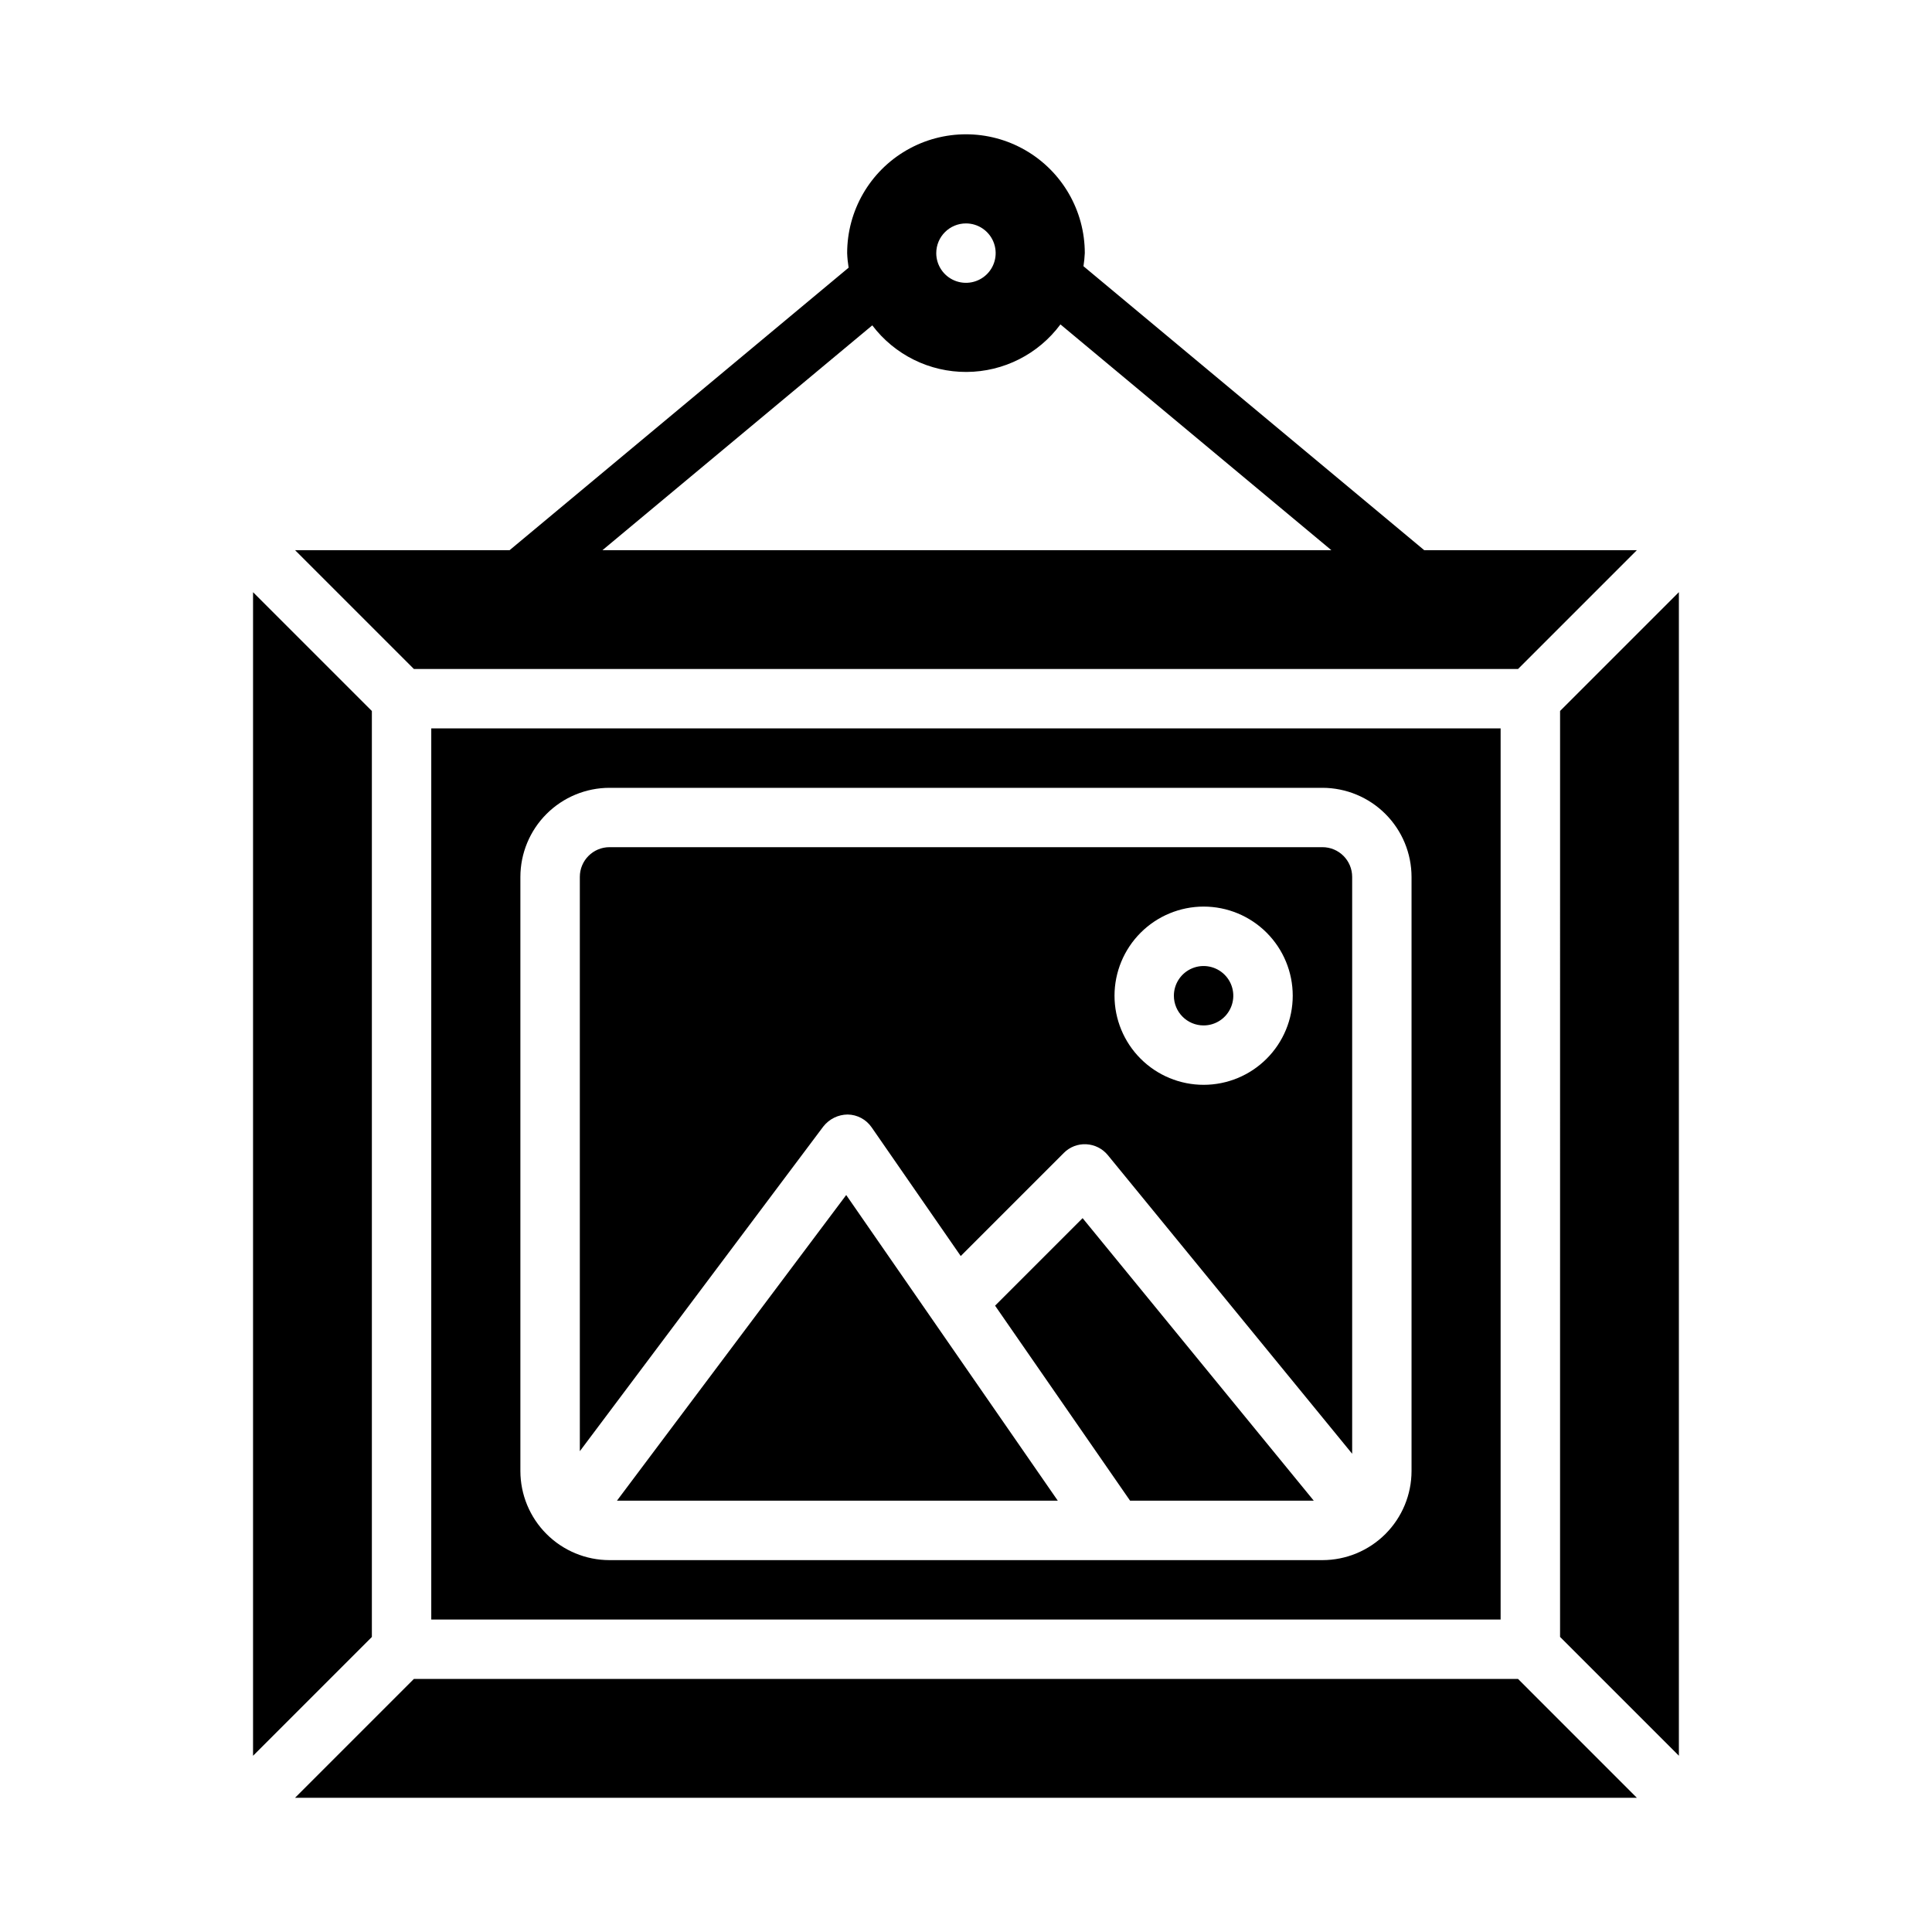
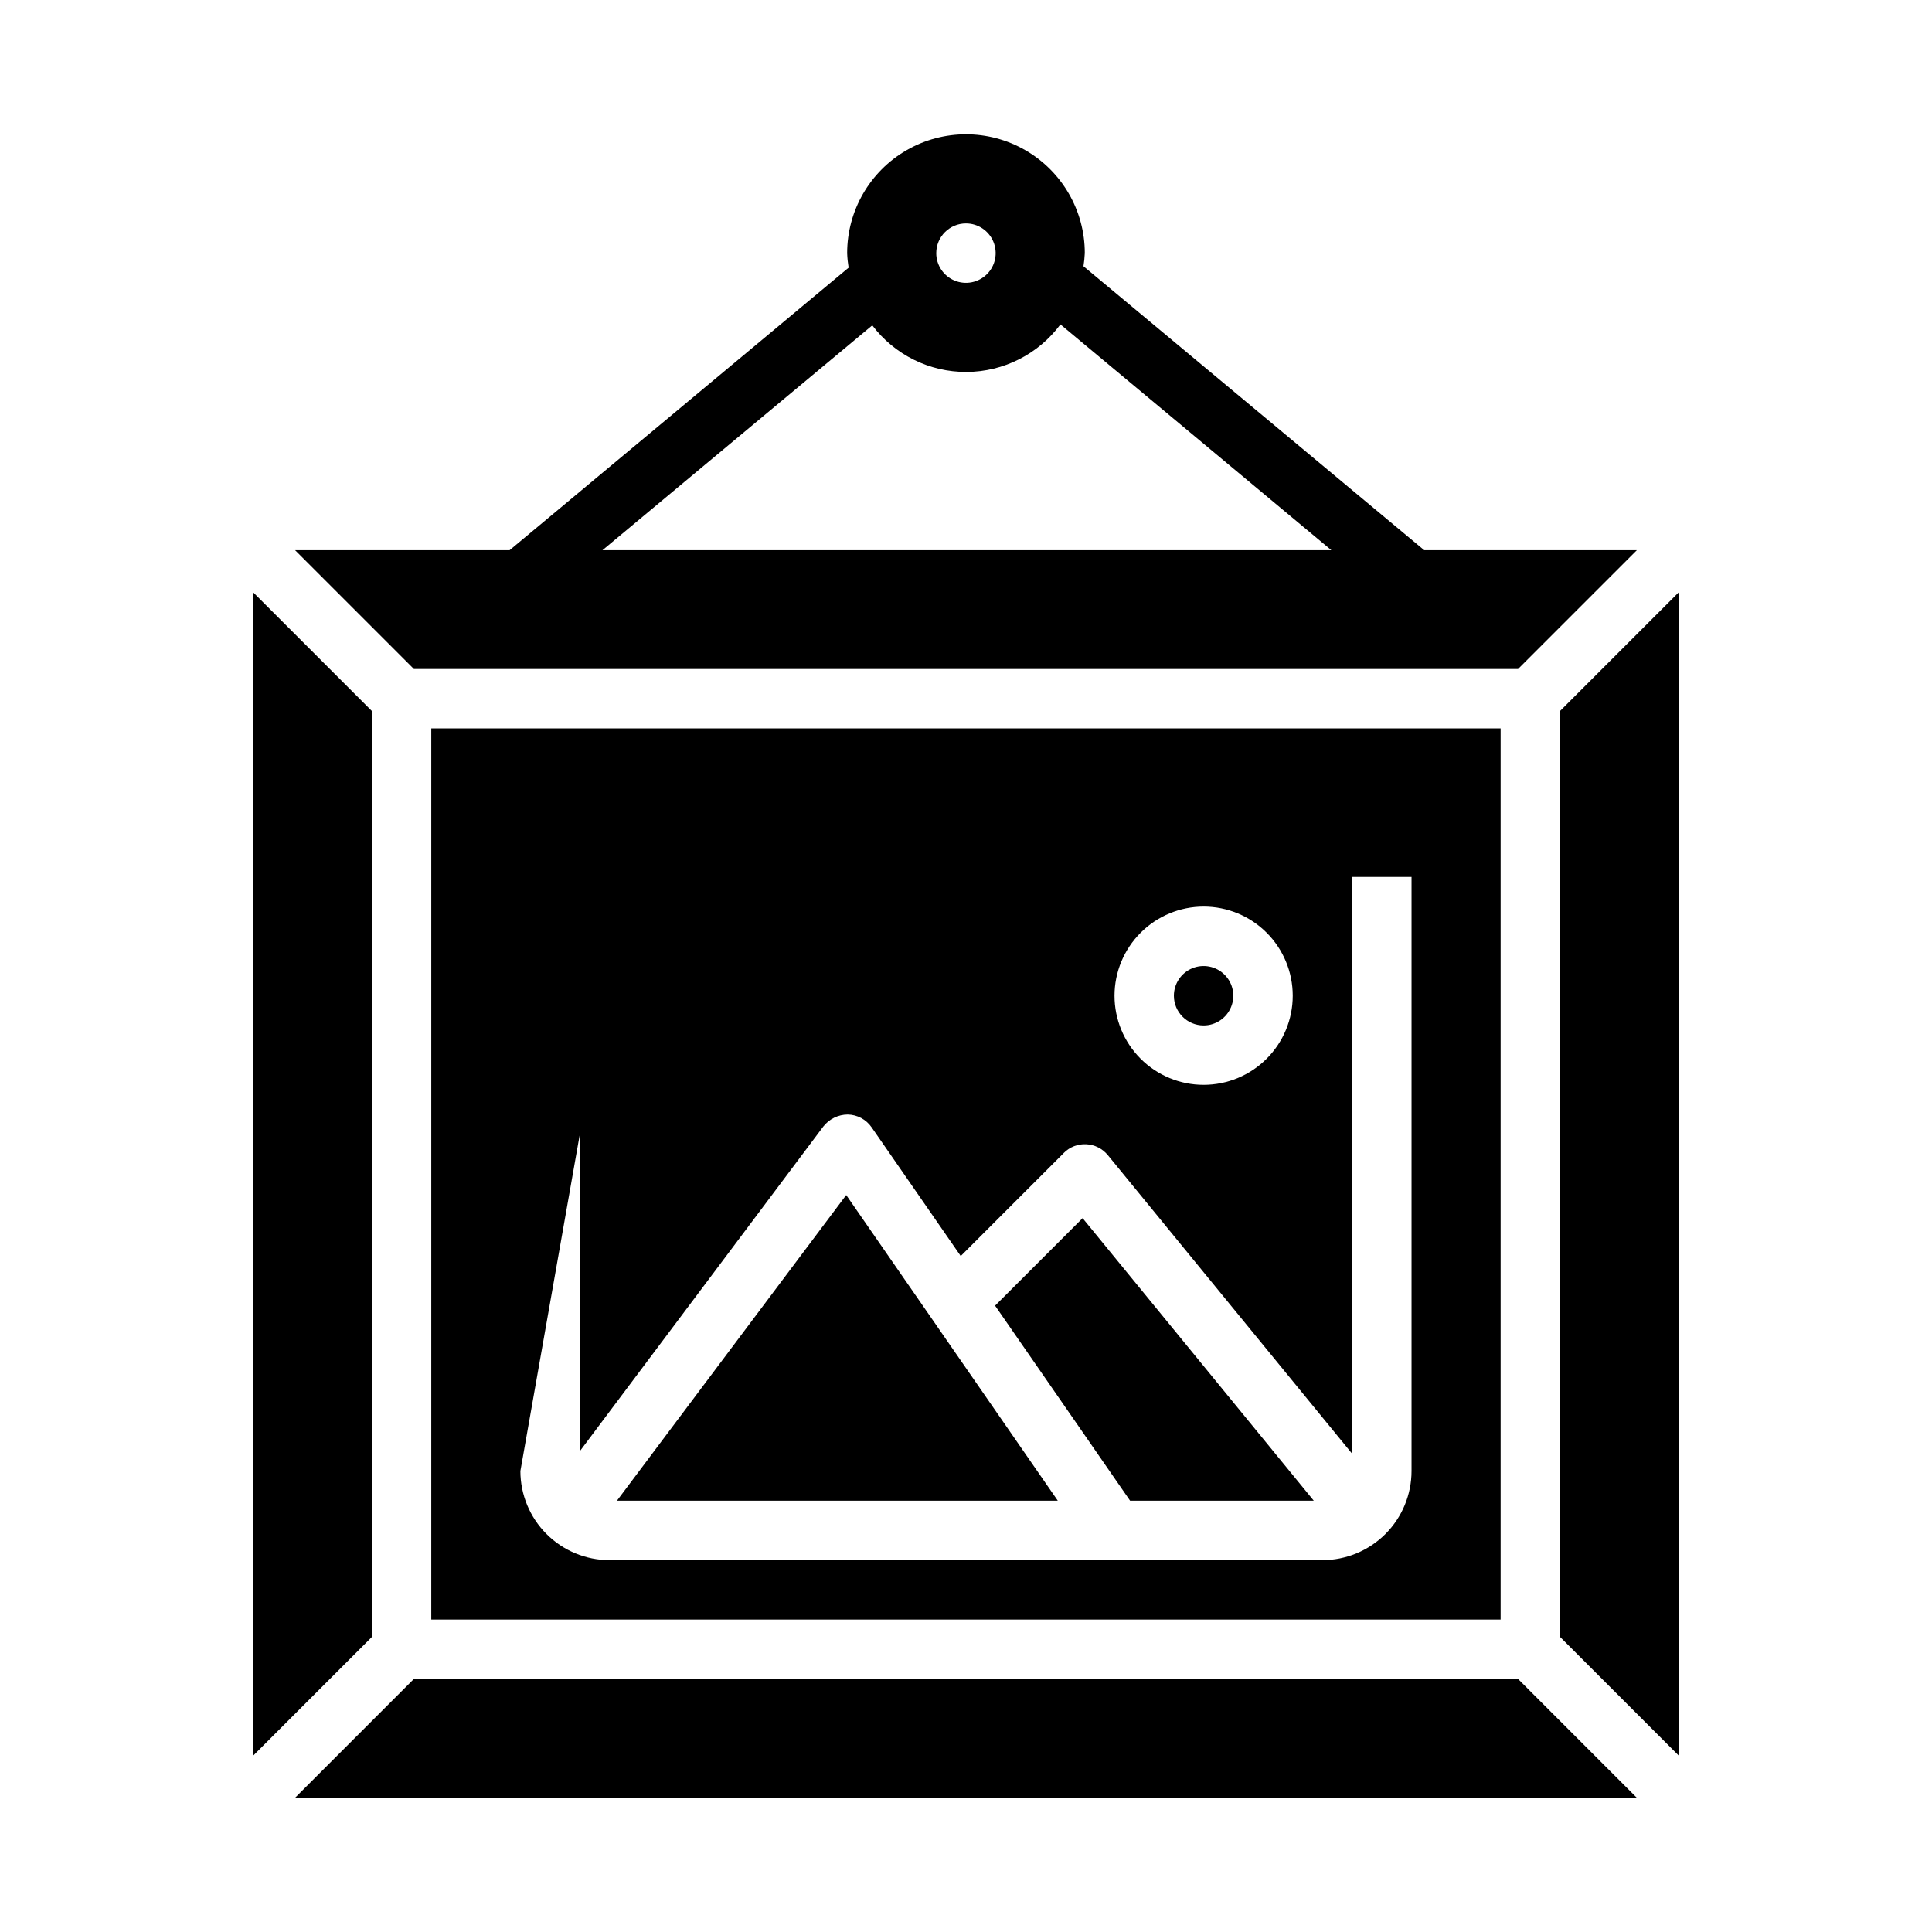
<svg xmlns="http://www.w3.org/2000/svg" fill="#000000" width="800px" height="800px" version="1.1" viewBox="144 144 512 512">
-   <path d="m430.9 466.82 61.262 74.875h-48.68l-35.777-51.68zm-68.691-24.312-64.547 86.074v-152.2c0-4.348 3.523-7.871 7.871-7.871h188.93c4.348 0 7.871 3.523 7.875 7.871v152.88l-64.754-79.141c-1.41-1.719-3.481-2.766-5.703-2.883-2.223-0.121-4.391 0.719-5.957 2.301l-27.32 27.32-23.617-34.109c-1.441-2.086-3.797-3.348-6.328-3.391-2.516 0.012-4.887 1.172-6.445 3.148zm77.148-34.637c0 6.262 2.488 12.27 6.918 16.699 4.426 4.43 10.434 6.918 16.699 6.918 6.262 0 12.27-2.488 16.695-6.918 4.43-4.43 6.918-10.438 6.918-16.699 0-6.266-2.488-12.27-6.918-16.699-4.426-4.43-10.434-6.918-16.695-6.918-6.262 0.008-12.266 2.496-16.691 6.926-4.43 4.426-6.918 10.43-6.926 16.691zm118.08-75.461-0.004 245.39 31.488 31.488v-308.36zm-249.94 209.29h116.83l-56.074-81.004zm155.47-125.95c3.184 0 6.051-1.918 7.269-4.859 1.219-2.941 0.547-6.328-1.703-8.578-2.254-2.25-5.641-2.926-8.582-1.707-2.941 1.219-4.859 4.09-4.859 7.273 0.004 4.348 3.527 7.867 7.875 7.871zm-183.91-125.95 89.836-74.863c-0.207-1.273-0.34-2.562-0.387-3.856 0-11.25 6-21.645 15.742-27.27 9.742-5.625 21.746-5.625 31.488 0 9.742 5.625 15.746 16.02 15.746 27.27-0.055 1.164-0.172 2.32-0.352 3.469l90.297 75.25h56.363l-31.488 31.488h-292.62l-31.488-31.488zm113.06-78.719c0 3.184 1.918 6.055 4.859 7.273s6.328 0.543 8.582-1.707c2.25-2.25 2.922-5.637 1.703-8.578-1.215-2.941-4.086-4.859-7.269-4.859-4.348 0-7.875 3.523-7.875 7.871zm-88.457 78.719h193.16l-71.793-59.828c-5.844 7.883-15.059 12.551-24.871 12.598-9.809 0.051-19.07-4.527-24.992-12.348zm242.64 299.14h-292.62l-31.488 31.488h355.59zm-288.01-15.742v-236.16h283.39v236.16zm23.617-39.359c0.008 6.262 2.496 12.262 6.926 16.691 4.426 4.426 10.43 6.918 16.691 6.922h188.93c6.262-0.004 12.266-2.496 16.691-6.922 4.43-4.43 6.918-10.43 6.926-16.691v-157.44c-0.008-6.262-2.496-12.266-6.926-16.691-4.426-4.43-10.43-6.918-16.691-6.926h-188.93c-6.262 0.008-12.266 2.496-16.691 6.926-4.43 4.426-6.918 10.43-6.926 16.691zm-39.359-201.41-31.488-31.488v308.36l31.488-31.488z" />
+   <path d="m430.9 466.82 61.262 74.875h-48.68l-35.777-51.68zm-68.691-24.312-64.547 86.074v-152.2c0-4.348 3.523-7.871 7.871-7.871h188.93c4.348 0 7.871 3.523 7.875 7.871v152.88l-64.754-79.141c-1.41-1.719-3.481-2.766-5.703-2.883-2.223-0.121-4.391 0.719-5.957 2.301l-27.32 27.32-23.617-34.109c-1.441-2.086-3.797-3.348-6.328-3.391-2.516 0.012-4.887 1.172-6.445 3.148zm77.148-34.637c0 6.262 2.488 12.27 6.918 16.699 4.426 4.43 10.434 6.918 16.699 6.918 6.262 0 12.27-2.488 16.695-6.918 4.43-4.43 6.918-10.438 6.918-16.699 0-6.266-2.488-12.27-6.918-16.699-4.426-4.43-10.434-6.918-16.695-6.918-6.262 0.008-12.266 2.496-16.691 6.926-4.43 4.426-6.918 10.43-6.926 16.691zm118.08-75.461-0.004 245.39 31.488 31.488v-308.36zm-249.94 209.29h116.83l-56.074-81.004zm155.47-125.95c3.184 0 6.051-1.918 7.269-4.859 1.219-2.941 0.547-6.328-1.703-8.578-2.254-2.25-5.641-2.926-8.582-1.707-2.941 1.219-4.859 4.09-4.859 7.273 0.004 4.348 3.527 7.867 7.875 7.871zm-183.91-125.95 89.836-74.863c-0.207-1.273-0.34-2.562-0.387-3.856 0-11.25 6-21.645 15.742-27.27 9.742-5.625 21.746-5.625 31.488 0 9.742 5.625 15.746 16.02 15.746 27.27-0.055 1.164-0.172 2.32-0.352 3.469l90.297 75.25h56.363l-31.488 31.488h-292.62l-31.488-31.488zm113.06-78.719c0 3.184 1.918 6.055 4.859 7.273s6.328 0.543 8.582-1.707c2.25-2.25 2.922-5.637 1.703-8.578-1.215-2.941-4.086-4.859-7.269-4.859-4.348 0-7.875 3.523-7.875 7.871zm-88.457 78.719h193.16l-71.793-59.828c-5.844 7.883-15.059 12.551-24.871 12.598-9.809 0.051-19.07-4.527-24.992-12.348zm242.64 299.14h-292.62l-31.488 31.488h355.59zm-288.01-15.742v-236.16h283.39v236.16zm23.617-39.359c0.008 6.262 2.496 12.262 6.926 16.691 4.426 4.426 10.43 6.918 16.691 6.922h188.93c6.262-0.004 12.266-2.496 16.691-6.922 4.43-4.43 6.918-10.43 6.926-16.691v-157.44h-188.93c-6.262 0.008-12.266 2.496-16.691 6.926-4.43 4.426-6.918 10.43-6.926 16.691zm-39.359-201.41-31.488-31.488v308.36l31.488-31.488z" />
</svg>